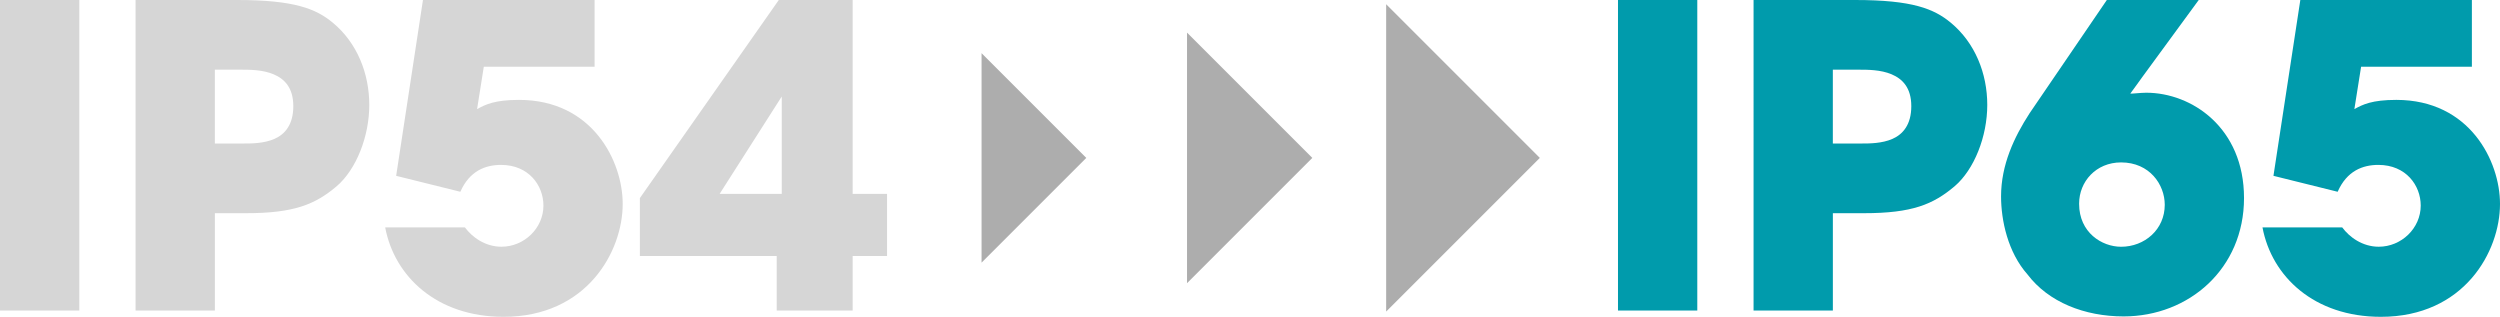
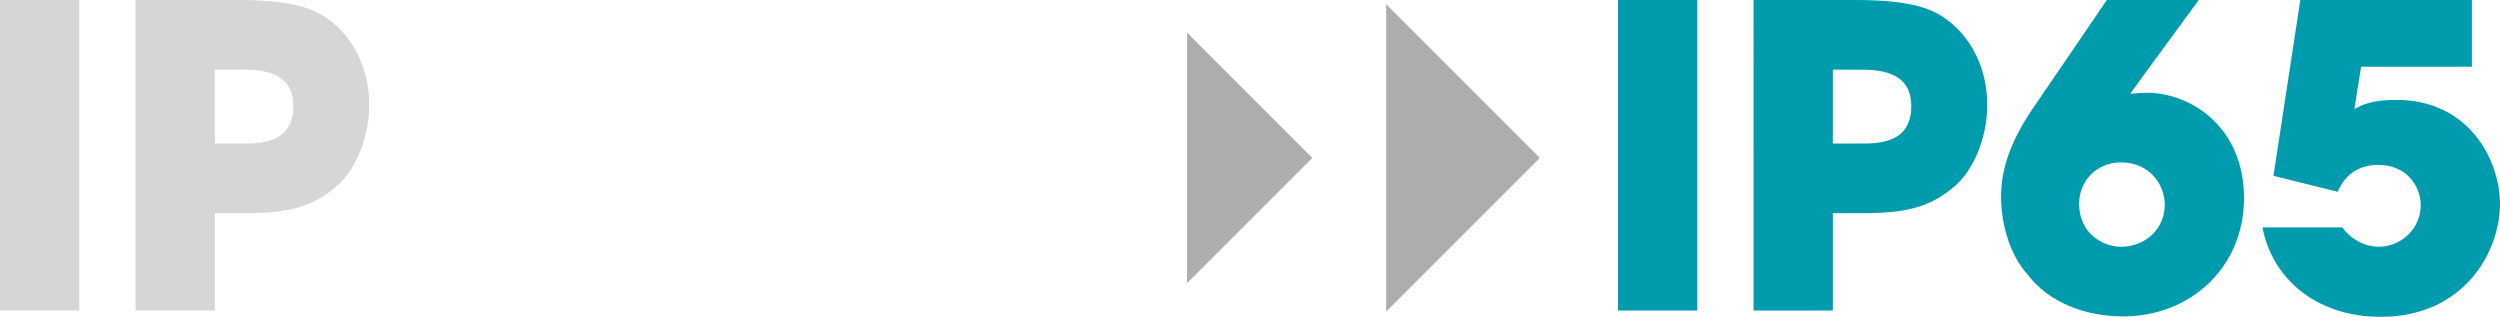
<svg xmlns="http://www.w3.org/2000/svg" id="Calque_1" version="1.1" viewBox="0 0 743.33 94.2">
  <defs>
    <style>
      .st0 {
        fill: #009bac;
      }

      .st1 {
        fill: #d6d6d6;
      }

      .st2 {
        fill: #adadad;
      }
    </style>
  </defs>
  <g>
    <path class="st1" d="M0,0h23.58v92.33H0V0Z" />
    <path class="st1" d="M70.49,0c17.09,0,23.46,2.62,28.45,6.74,7.24,5.99,10.86,15.1,10.86,24.46s-3.87,19.21-9.73,24.2c-6.36,5.37-12.6,7.99-26.95,7.99h-9.23v28.95h-23.58V0h30.2ZM63.88,42.67h8.61c2.25,0,5.99,0,9.11-1.37,3.12-1.37,5.61-4.24,5.61-9.73s-2.62-8.11-5.86-9.48-7.11-1.37-9.73-1.37h-7.74v21.96Z" />
-     <path class="st1" d="M176.79,0v19.84h-32.94l-2,12.6c2.5-1.37,5.24-2.74,12.48-2.74,21.83,0,30.82,18.22,30.82,30.94,0,14.1-10.61,33.56-35.43,33.56-19.84,0-32.44-11.98-35.19-26.58h23.71c2.12,2.87,5.99,5.74,10.86,5.74,6.74,0,12.48-5.49,12.48-12.23,0-5.99-4.37-12.1-12.6-12.1-4.62,0-9.36,1.75-12.1,7.99l-19.09-4.74L125.76,0h51.03Z" />
-     <path class="st1" d="M230.94,76.11h-40.68v-17.22L231.56,0h21.96v57.64h10.23v18.47h-10.23v16.22h-22.58v-16.22ZM232.44,57.64v-28.95l-18.47,28.95h18.47Z" />
  </g>
  <g>
    <path class="st0" d="M481.08,0h23.58v92.33h-23.58V0Z" />
    <path class="st0" d="M551.57,0c17.09,0,23.46,2.62,28.45,6.74,7.24,5.99,10.86,15.1,10.86,24.46s-3.87,19.21-9.73,24.2c-6.36,5.37-12.6,7.99-26.95,7.99h-9.23v28.95h-23.58V0h30.2ZM544.96,42.67h8.61c2.25,0,5.99,0,9.11-1.37,3.12-1.37,5.61-4.24,5.61-9.73s-2.62-8.11-5.86-9.48-7.11-1.37-9.73-1.37h-7.74v21.96Z" />
    <path class="st0" d="M653.75,0l-16.72,22.83c-1.12,1.62-2.37,3.24-3.62,4.99.12.12,2.99-.25,4.74-.25,13.48,0,29.07,10.36,29.07,31.32s-16.34,35.19-35.81,35.19c-11.6,0-22.33-4.24-28.57-12.48-5.86-6.61-7.86-16.1-7.86-23.21,0-9.36,3.87-17.59,8.48-24.71L626.43,0h27.33ZM618.19,60.64c0,8.48,6.74,12.73,12.48,12.73,6.99,0,12.98-5.12,12.98-12.48,0-5.99-4.49-12.6-12.98-12.6-7.49,0-12.48,5.74-12.48,12.23v.12Z" />
    <path class="st0" d="M734.97,0v19.84h-32.94l-2,12.6c2.5-1.37,5.24-2.74,12.48-2.74,21.83,0,30.82,18.22,30.82,30.94,0,14.1-10.61,33.56-35.43,33.56-19.84,0-32.44-11.98-35.19-26.58h23.71c2.12,2.87,5.99,5.74,10.86,5.74,6.74,0,12.48-5.49,12.48-12.23,0-5.99-4.37-12.1-12.6-12.1-4.62,0-9.36,1.75-12.1,7.99l-19.09-4.74,7.99-52.28h51.03Z" />
  </g>
  <polygon class="st2" points="412.15 1.26 457.84 46.95 412.15 92.64 412.15 1.26" />
  <polygon class="st2" points="352.94 9.7 390.19 46.95 352.94 84.2 352.94 9.7" />
-   <polygon class="st2" points="291.85 15.81 322.99 46.95 291.85 78.09 291.85 15.81" />
</svg>